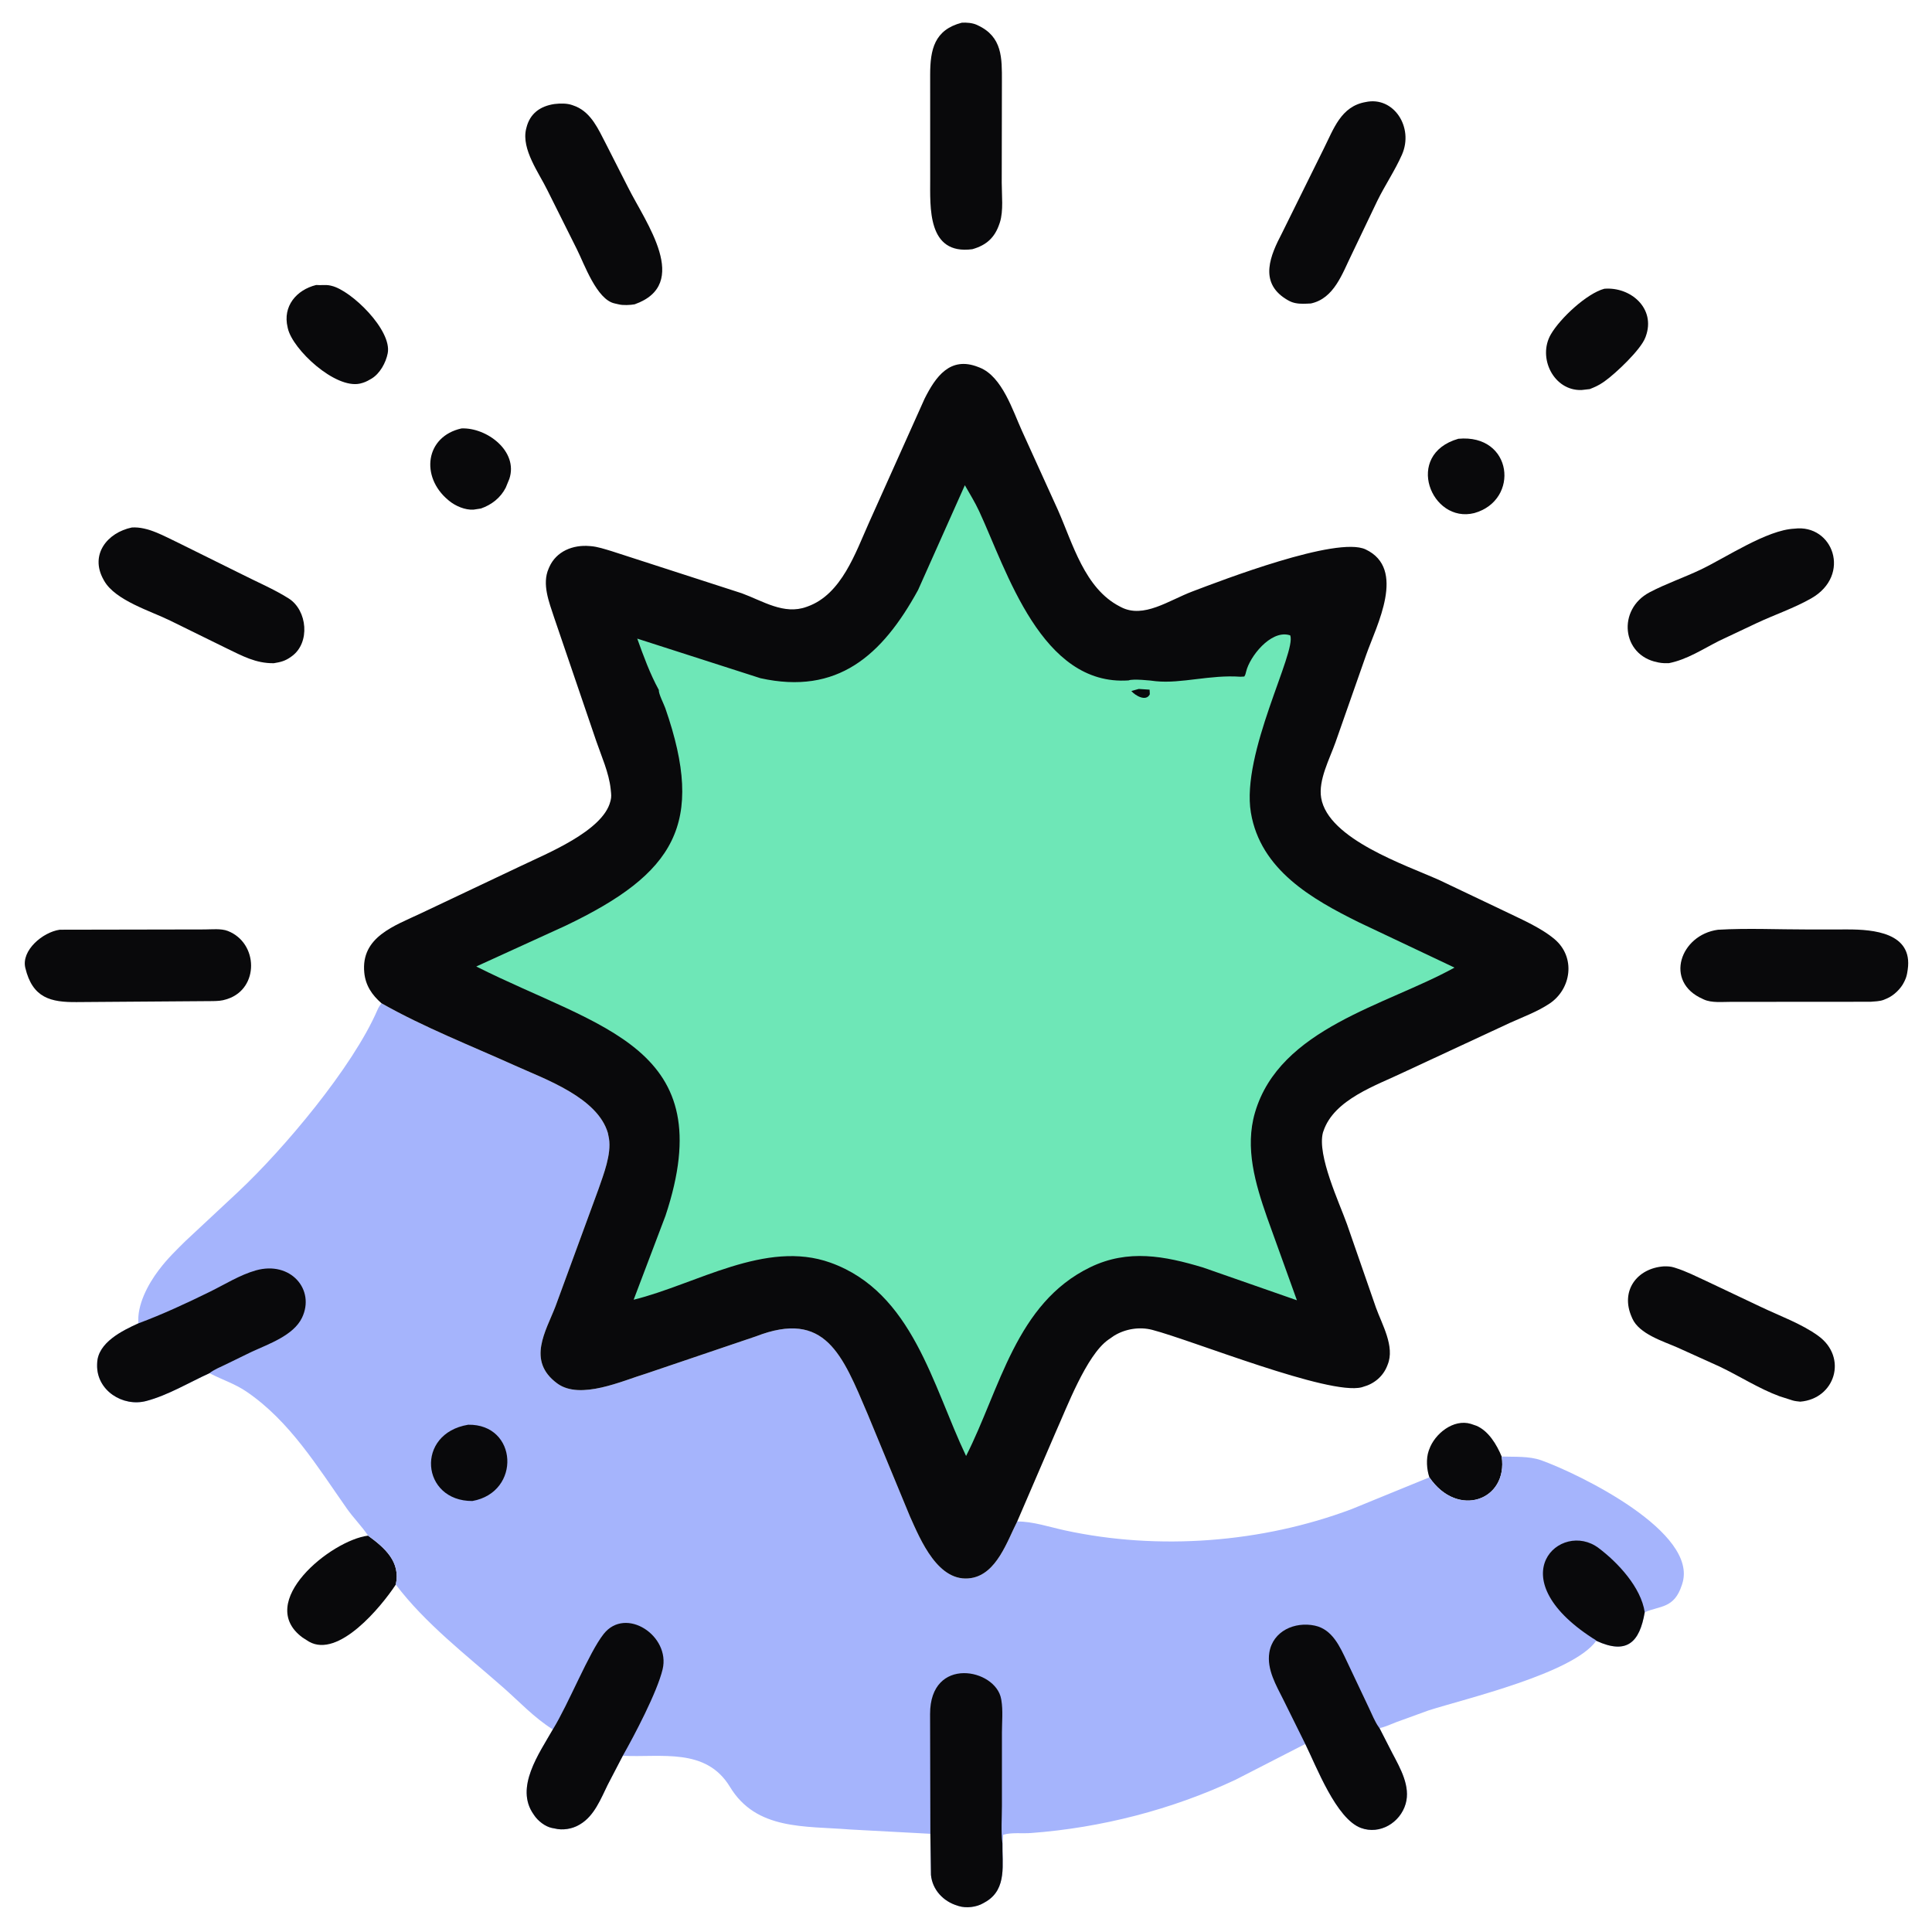
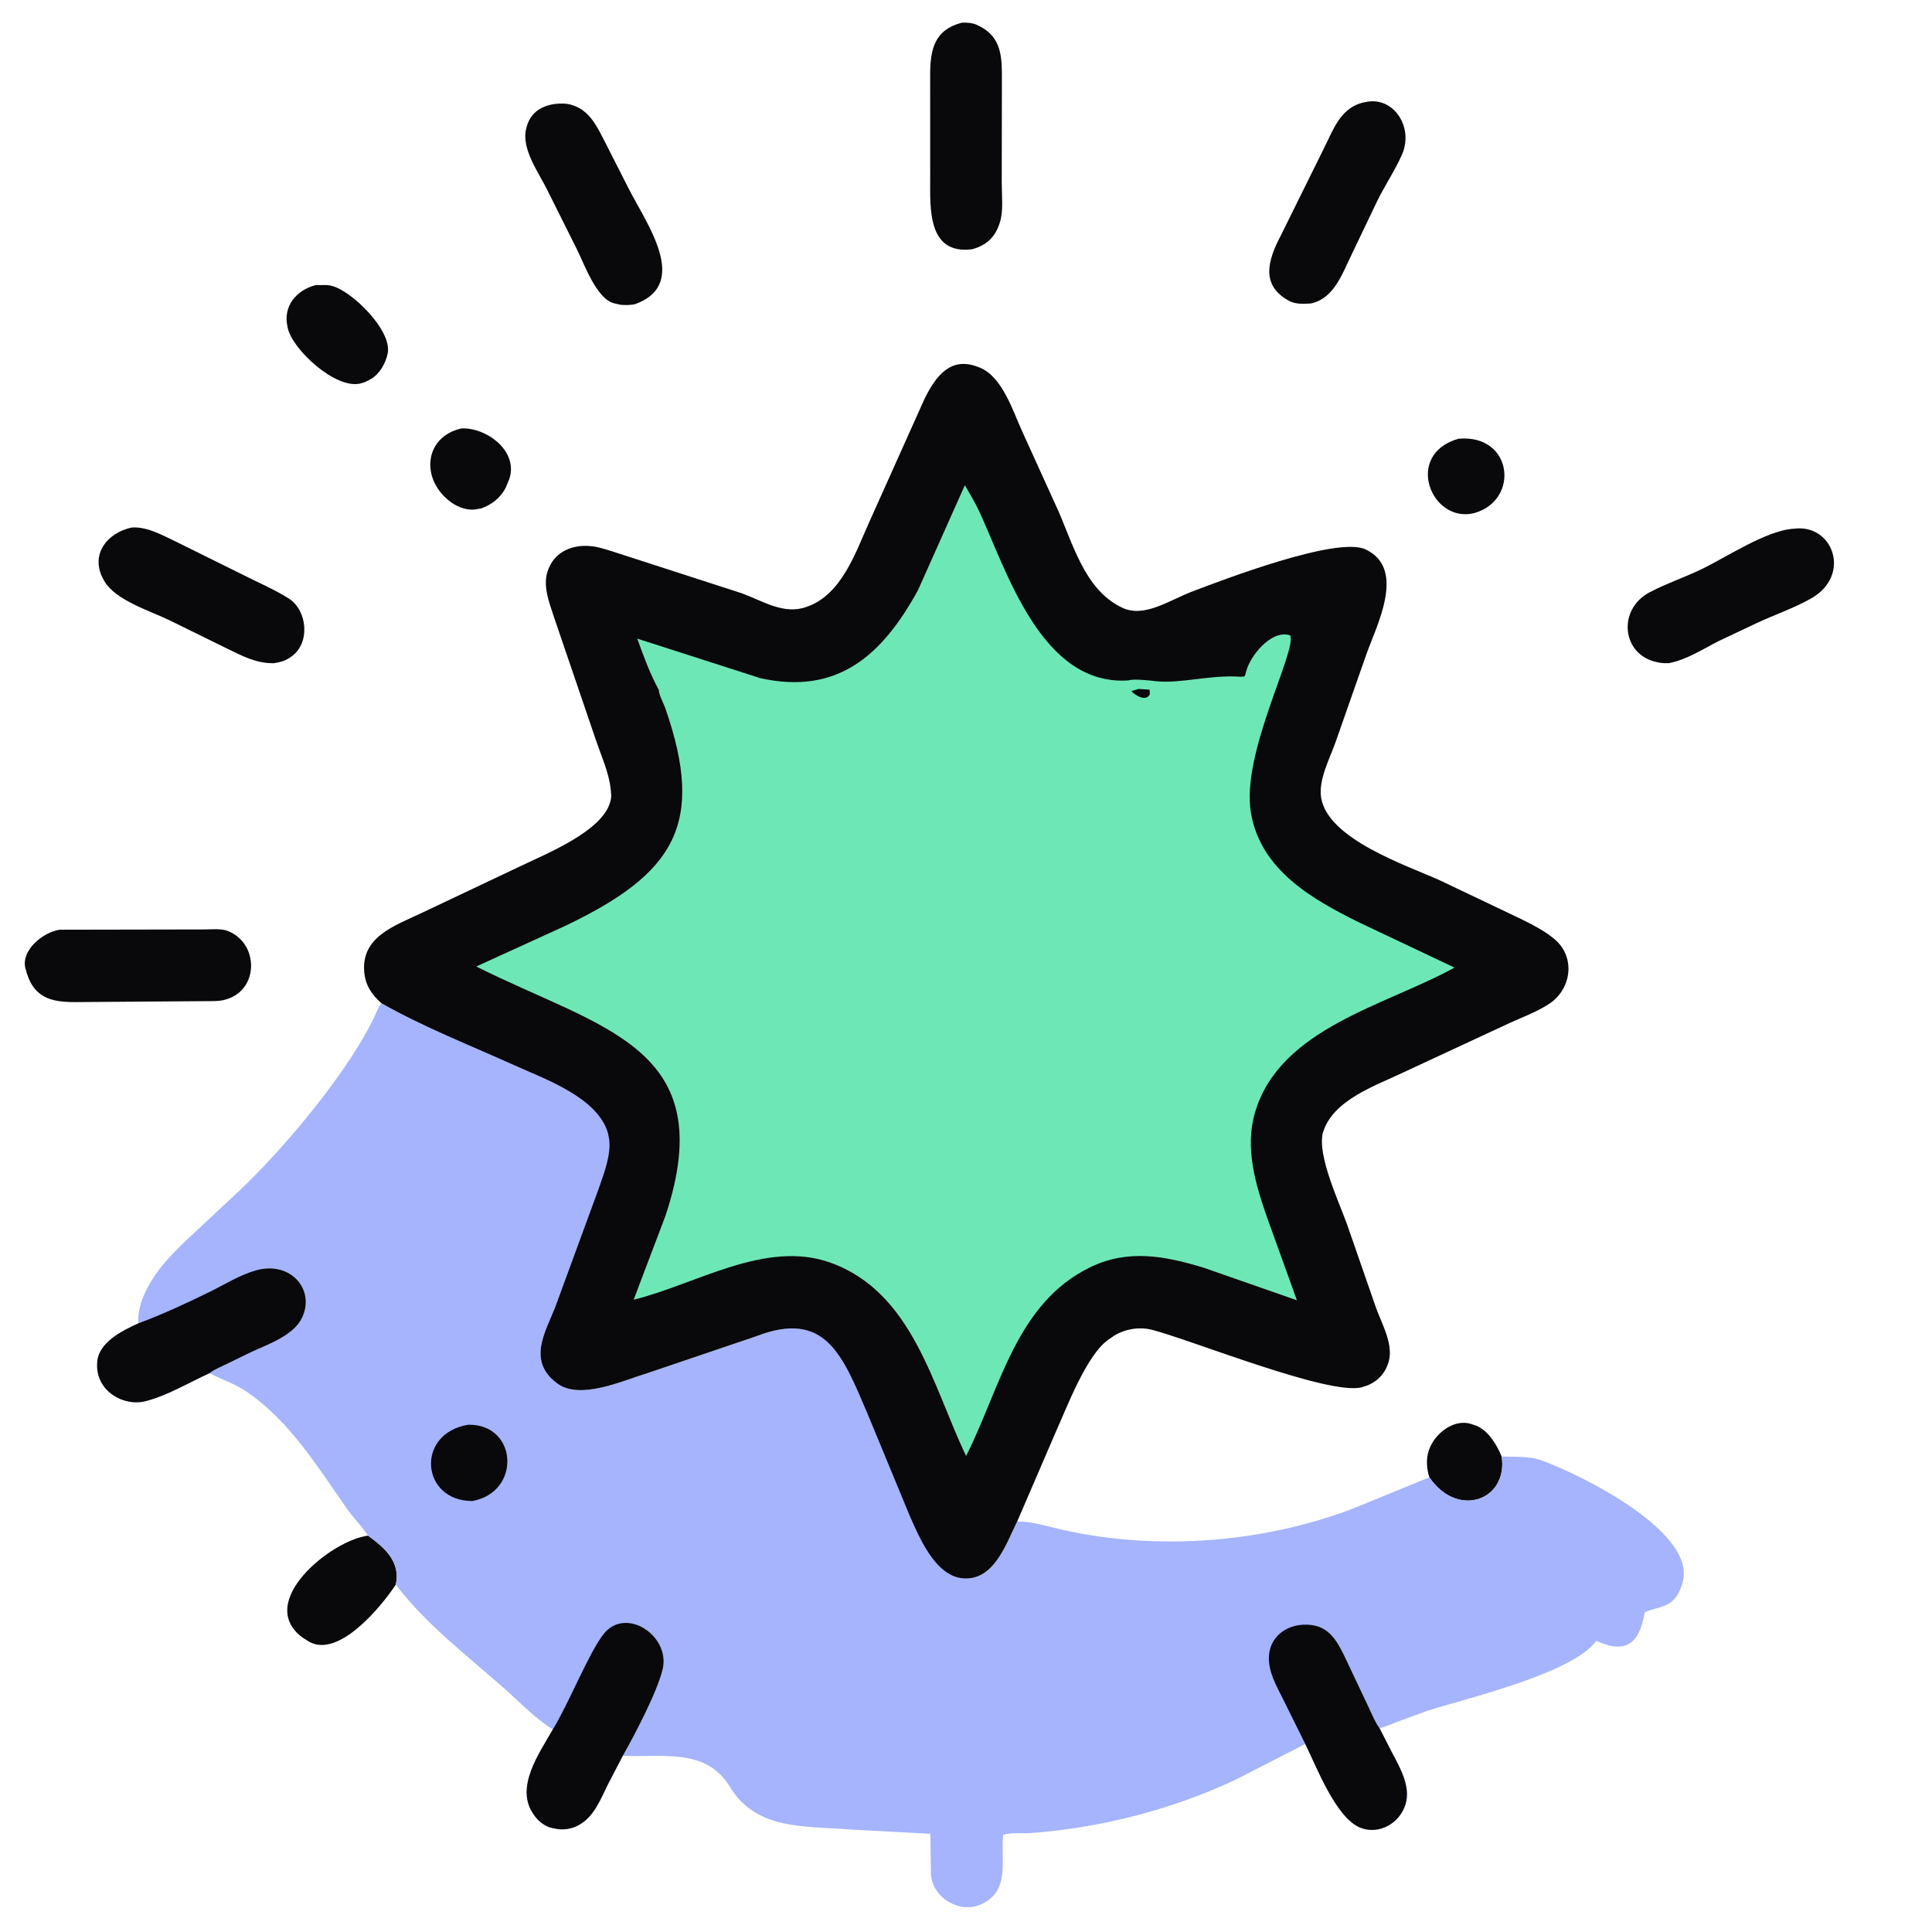
<svg xmlns="http://www.w3.org/2000/svg" viewBox="0 0 512 512" fill="none">
  <path d="M378.799 391.508C378.084 389.431 377.892 386.599 378.61 384.505L378.75 384.125C380.2 379.98 385.165 375.948 389.792 377.338L391.262 377.841C394.512 379.214 396.673 382.904 397.964 386C399.687 397.564 386.319 402.531 378.799 391.508Z" fill="#09090B" />
  <path d="M386.474 116.279C400.936 114.93 402.825 132.56 390.713 135.969C379.291 138.853 371.951 120.454 386.474 116.279Z" fill="#09090B" />
  <path d="M122.3 113.536C129.012 113.257 137.417 119.586 134.981 126.911L134.021 129.25C132.634 131.946 130.282 133.775 127.452 134.76L125.501 135.059C123.265 135.208 120.679 134.101 118.982 132.688L118.751 132.491C111.402 126.37 112.661 115.69 122.3 113.536Z" fill="#09090B" />
  <path d="M83.791 75.524C85.071 75.654 86.257 75.384 87.561 75.675L87.874 75.751C93.066 76.953 103.942 87.488 102.749 93.625C102.266 96.115 100.683 99.012 98.456 100.345L98.062 100.569C97.144 101.115 96.444 101.41 95.395 101.656C88.8 103.098 77.618 92.68 76.296 87.079L76.222 86.75C74.878 81.178 78.522 76.833 83.791 75.524Z" fill="#09090B" />
-   <path d="M425.155 76.523C432.098 75.947 438.86 81.702 436.147 89.143L436.009 89.5C434.792 92.697 428.24 98.91 425.243 101.045L424.874 101.3C423.723 102.103 422.6 102.605 421.305 103.114L419.124 103.361C411.72 103.608 407.412 94.763 410.997 88.598C413.492 84.308 420.53 77.763 425.155 76.523Z" fill="#09090B" />
  <path d="M97.546 406.96C102.034 410.236 106.213 413.926 104.887 419.934C100.985 425.873 89.709 439.53 81.872 435.048L80.179 433.969C67.499 424.62 87.718 408.179 97.546 406.96Z" fill="#09090B" />
  <path d="M361.912 27.044C369.298 25.435 374.751 33.7 371.53 41C369.684 45.183 367.032 49.092 365.001 53.224L358.188 67.472C355.715 72.5 353.551 79.111 347.393 80.423C346.026 80.487 344.659 80.599 343.31 80.323L343.001 80.254C342.199 80.079 341.444 79.66 340.751 79.225C333.534 74.695 336.741 67.537 339.714 61.833L350.759 39.5C353.432 34.199 355.331 28.187 361.912 27.044Z" fill="#09090B" />
  <path d="M146.941 27.564C148.453 27.392 150.205 27.341 151.649 27.848L152.625 28.213C156.731 29.964 158.586 34.282 160.517 38L166.488 49.75C171.094 58.956 183.26 75.305 168.192 80.645C167.064 80.856 165.049 80.953 163.95 80.654L162.898 80.416C158.125 79.415 154.813 69.886 152.899 66.098L145.054 50.39C142.838 45.83 138.15 39.584 139.419 34.2L139.502 33.875C140.42 30.116 143.115 28.126 146.941 27.564Z" fill="#09090B" />
-   <path d="M440.992 335.594C441.94 335.583 442.752 335.611 443.663 335.896L444.001 336.005C446.826 336.882 449.506 338.262 452.191 339.492L466.549 346.296C471.524 348.681 477.427 350.792 481.876 354.031C489.709 359.733 486.344 370.687 477.084 371.455C476.421 371.378 475.732 371.332 475.091 371.139L471.61 370.027C466.149 368.02 460.989 364.674 455.715 362.159L444.461 357.071C440.704 355.431 434.399 353.505 432.584 349.414L432.425 349.039C429.331 342.083 433.82 336.071 440.992 335.594Z" fill="#09090B" />
  <path d="M34.938 139.791C39.203 139.507 43.594 142.139 47.309 143.876L64.112 152.199C68.214 154.283 72.614 156.137 76.504 158.594C81.47 161.732 82.271 170.365 77.317 173.92L77.084 174.085C75.601 175.17 74.337 175.473 72.562 175.758C67.801 175.828 64.2 173.814 59.999 171.79L45.134 164.486C39.995 161.939 30.55 159.148 27.595 153.901L27.415 153.573C23.74 146.976 28.442 141.139 34.938 139.791Z" fill="#09090B" />
  <path d="M254.875 6.017C256.115 5.937 257.683 6.058 258.824 6.569L259.125 6.711C265.674 9.75 265.525 15.429 265.516 21.484L265.469 48.414C265.467 51.651 265.964 55.883 264.981 58.936L264.875 59.245C263.666 62.905 261.474 64.972 257.68 66.041C245.655 67.635 246.525 54.853 246.511 47.303L246.502 19.773C246.511 13.092 247.63 7.913 254.875 6.017Z" fill="#09090B" />
  <path d="M475.512 140.106C485.762 138.795 490.769 152.433 479.989 158.58C475.426 161.182 470.235 162.918 465.474 165.162L455.583 169.832C451.238 172.03 447.115 174.781 442.292 175.743C441.35 175.769 440.486 175.764 439.559 175.574L439.251 175.509C429.735 173.649 428.542 161.507 437.161 156.966C441.512 154.675 446.28 153.06 450.734 150.937C457.351 147.781 468.263 140.427 475.512 140.106Z" fill="#09090B" />
  <path d="M15.833 246.383L54.215 246.312C56.109 246.311 58.602 246.018 60.383 246.718C68.492 249.903 68.705 261.92 60.343 264.713L60.004 264.822C58.782 265.233 57.711 265.272 56.438 265.301L20.404 265.565C13.446 265.641 8.614 264.498 6.706 256.487C5.609 251.883 11.284 247.043 15.833 246.383Z" fill="#09090B" />
-   <path d="M455.284 246.393C463.12 245.934 471.191 246.328 479.06 246.319L489.695 246.312C496.368 246.312 506.995 247.133 505.564 256.961L505.499 257.375C505.368 258.302 505.202 259 504.793 259.854L504.624 260.2C503.776 262.006 501.873 263.839 500.04 264.614L499.155 264.985C498.102 265.372 496.832 265.388 495.718 265.479L458.64 265.504C456.423 265.501 453.608 265.813 451.56 264.882L451.249 264.734C440.916 260.212 445.273 247.738 455.284 246.393Z" fill="#09090B" />
  <path d="M101.108 265.881C112.415 272.278 124.711 277.079 136.547 282.42C144.449 285.986 158.372 290.859 161.099 300.274L161.388 301.731C162.047 305.91 159.968 311.191 158.625 315.07L147.211 346.192C144.676 352.793 139.519 360.62 147.674 366.623C153.779 371.116 165.001 365.883 171.3 363.99L200.33 354.15C218.707 347.027 223.224 358.989 229.936 374.758L241.142 401.861C243.95 408.121 248.659 419.606 257.375 418.203C264.121 417.118 266.9 408.465 269.569 403.215C273.591 403.157 278.211 404.695 282.164 405.555C307.035 410.969 334.488 408.853 358.21 399.926L378.8 391.508C386.32 402.531 399.688 397.564 397.965 386C401.403 386.127 405.223 385.831 408.5 387.012C418.566 390.64 450.292 406.078 445.803 419.75L445.706 420.058C443.665 426.359 439.855 425.494 435.87 427.264C434.515 435.177 431.206 438.599 423.025 434.827C416.881 443.461 388.474 450.13 378.591 453.275L370.072 456.371C368.59 456.94 367.141 457.634 365.589 457.984L369.002 464.65C371.089 468.605 373.858 473.425 372.502 478.062C371.047 483.036 365.679 486.279 360.663 484.424C354.1 481.998 348.886 468.166 345.911 462.172L327.413 471.66C310.529 479.582 291.797 484.391 273.183 485.775C270.89 485.945 268.024 485.566 265.852 486.235L265.706 488.181C265.557 493.912 266.917 500.499 261.413 503.883L260.569 504.37C258.76 505.424 256.075 505.746 254.055 505.122L253.75 505.02C250.031 503.917 247.1 500.856 246.713 496.877L246.558 485.974L225.36 484.838C213.206 483.861 200.439 485.081 193.443 473.538C187.079 463.039 175.198 465.811 165.042 465.301L161.04 473C159.223 476.707 157.486 481.207 153.78 483.426L153.436 483.625C151.606 484.702 149.085 485.101 147.016 484.573L146.234 484.422C144.455 484.052 142.563 482.552 141.571 481.073L141.414 480.836C136.356 473.724 142.918 464.636 146.504 458.321C141.48 455.156 137.683 451.005 133.249 447.109C123.522 438.56 112.734 430.285 104.887 419.934C106.213 413.926 102.034 410.236 97.546 406.96C95.889 404.473 93.67 402.28 91.932 399.805C84.133 388.695 76.78 376.593 65.332 368.803C62.31 366.746 59.132 365.741 55.931 364.116L55.522 363.904C50.112 366.376 44.486 369.77 38.75 371.281C32.585 372.904 25.575 368.532 25.737 361.699L25.754 361.25C25.905 355.8 32.442 352.618 36.676 350.701C36.275 345.858 39.202 340.375 42.032 336.638L42.309 336.284C44.341 333.588 46.775 331.231 49.175 328.862L63.159 315.81C75.161 304.564 93.444 282.865 100.008 267.686C100.308 266.991 100.633 266.474 101.108 265.881Z" fill="#A5B4FC" />
  <path d="M124.075 377.57C137.23 377.344 138.185 395.459 125.184 397.783C111.553 397.833 110.008 379.886 124.075 377.57Z" fill="#09090B" />
-   <path d="M423.026 434.827C422.959 434.628 422.236 434.249 422.013 434.104C396.995 417.869 413.672 402.751 423.629 410.232C428.765 414.092 434.893 420.658 435.871 427.264C434.516 435.177 431.207 438.599 423.026 434.827Z" fill="#09090B" />
  <path d="M146.504 458.321C150.678 451.58 156.04 437.987 159.988 433.01C165.838 425.636 177.724 433.51 175.599 442.391C174.148 448.456 168.07 459.969 165.042 465.31L161.04 473C159.223 476.707 157.486 481.207 153.78 483.426L153.436 483.625C151.606 484.702 149.085 485.101 147.016 484.573L146.234 484.422C144.455 484.052 142.563 482.552 141.571 481.073L141.414 480.836C136.356 473.724 142.918 464.636 146.504 458.321Z" fill="#09090B" />
  <path d="M36.676 350.701C43.06 348.327 49.506 345.335 55.622 342.329C59.555 340.396 63.541 337.883 67.759 336.68C77.015 334.039 83.623 341.8 80.02 349.243C77.76 353.91 71.189 356.175 66.788 358.196L59.884 361.563C58.474 362.257 56.743 362.926 55.522 363.904C50.112 366.376 44.486 369.77 38.75 371.281C32.585 372.904 25.575 368.532 25.737 361.699L25.754 361.25C25.905 355.8 32.442 352.618 36.676 350.701Z" fill="#09090B" />
  <path d="M345.911 462.172L340.127 450.486C338.223 446.671 335.675 442.413 336.382 437.971C337.295 432.234 343.131 429.678 348.438 430.806C353.118 431.802 355.111 436.432 356.96 440.321L362.804 452.67C363.587 454.278 364.322 456.219 365.358 457.67L365.589 457.984L369.002 464.65C371.089 468.605 373.858 473.425 372.502 478.062C371.047 483.036 365.679 486.279 360.663 484.424C354.1 481.998 348.886 468.166 345.911 462.172Z" fill="#09090B" />
-   <path d="M246.558 485.974L246.482 454.25C246.455 438.726 263.899 442.177 265.313 450.25L265.373 450.575C265.83 453.253 265.526 456.412 265.523 459.139L265.519 478.574C265.52 481.802 265.244 485.34 265.652 488.533C265.557 493.912 266.917 500.499 261.413 503.883L260.569 504.37C258.76 505.424 256.075 505.746 254.055 505.122L253.75 505.02C250.031 503.917 247.1 500.856 246.713 496.877L246.558 485.974Z" fill="#09090B" />
  <path d="M101.107 265.881C98.581 263.679 96.876 261.179 96.539 257.768C95.598 248.258 104.572 245.355 111.624 242L138.202 229.412C144.663 226.297 159.808 220.24 161.752 212.375L161.826 212.101C162.062 211.182 161.976 210.43 161.874 209.5L161.829 209.054C161.371 204.796 159.401 200.432 158.018 196.412L146.824 163.576C145.526 159.601 143.57 154.788 145.399 150.67L145.559 150.297C147.437 146.055 151.878 144.327 156.249 144.71L156.545 144.731C158.366 144.871 160.295 145.53 162.046 146.048L196.597 157.228C202.145 159.258 207.774 163.026 213.757 160.819L214.042 160.718C223.057 157.482 226.727 146.436 230.298 138.498L245.031 105.646C247.897 99.952 251.74 94.292 259.249 97.267L259.706 97.445C265.603 99.858 268.394 108.822 270.791 114.093L280.368 135.173C284.303 144.052 287.429 155.931 296.749 160.719L297.098 160.903C303.067 163.994 309.709 159.121 315.999 156.743C323.617 153.862 354.286 142.005 361.896 145.597C372.786 150.74 364.794 165.756 362.063 173.514L353.937 196.676C352.386 201.085 349.333 206.715 350.122 211.438C351.954 222.4 372.627 229.267 381.499 233.263L398.307 241.262C402.738 243.432 408.194 245.707 411.958 248.875C417.645 253.662 416.448 262.124 410.601 265.99C407.356 268.136 403.617 269.5 400.092 271.094L371.989 284.161C364.787 287.627 353.536 291.334 350.729 299.75L350.588 300.154C349.008 306.188 354.935 318.728 356.953 324.383L364.654 346.567C366.232 350.971 369.706 356.853 367.752 361.625L367.624 361.96C366.521 364.782 364.128 366.753 361.249 367.523L360.862 367.647C352.201 369.883 316.079 355.225 305.36 352.428C301.987 351.548 298.211 352.164 295.249 353.977L293.674 355.067C287.879 359.188 282.675 373.115 279.786 379.5L269.568 403.215C266.899 408.465 264.12 417.118 257.374 418.203C248.658 419.606 243.949 408.121 241.141 401.861L229.936 374.758C223.224 358.989 218.706 347.027 200.329 354.15L171.299 363.99C165 365.883 153.778 371.116 147.673 366.623C139.518 360.62 144.675 352.793 147.21 346.192L158.624 315.07C159.967 311.191 162.046 305.91 161.387 301.731L161.098 300.274C158.371 290.859 144.448 285.986 136.546 282.42C124.71 277.079 112.414 272.278 101.107 265.881Z" fill="#09090B" />
  <path d="M201.521 179.73C221.859 184.22 233.724 173.847 243.297 156.361L255.696 128.589C256.992 130.856 258.388 133.111 259.488 135.482C266.779 151.192 275.975 181.915 299.091 180.313C300.233 179.846 304.915 180.324 306.33 180.53C313.067 181.212 320.678 178.77 328.732 179.344L329.75 179.286C330.061 178.797 330.104 178.527 330.239 177.968C331.194 174.003 336.644 167.089 341.498 168.259L341.922 168.375C343.647 172.764 328.872 199.587 331.495 215.332C334.027 230.526 347.68 238.28 360.227 244.478L385.458 256.424C367.291 266.475 339.146 272.428 332.583 294.844C329.843 304.203 332.689 313.739 335.778 322.612L343.695 344.587L318.812 335.899C308.627 332.834 298.957 330.979 288.942 335.824C269.206 345.373 265.043 368.098 256.019 385.853C247.114 367.175 241.856 342.439 220.081 334.62C202.905 328.452 184.476 340.366 167.925 344.441L176.358 322.193C191.285 277.27 159.134 272.692 126.215 256.129L149.926 245.303C178.788 231.491 186.995 218.42 176.318 187.689C175.923 186.553 174.511 183.879 174.594 182.839C172.258 178.583 170.514 173.805 168.879 169.241L201.521 179.73Z" fill="#6EE7B7" />
  <path d="M304.714 183.987C303.741 186.019 300.855 184.359 299.816 183.125L301.783 182.578L304.655 182.767L304.714 183.987Z" fill="#09090B" />
</svg>